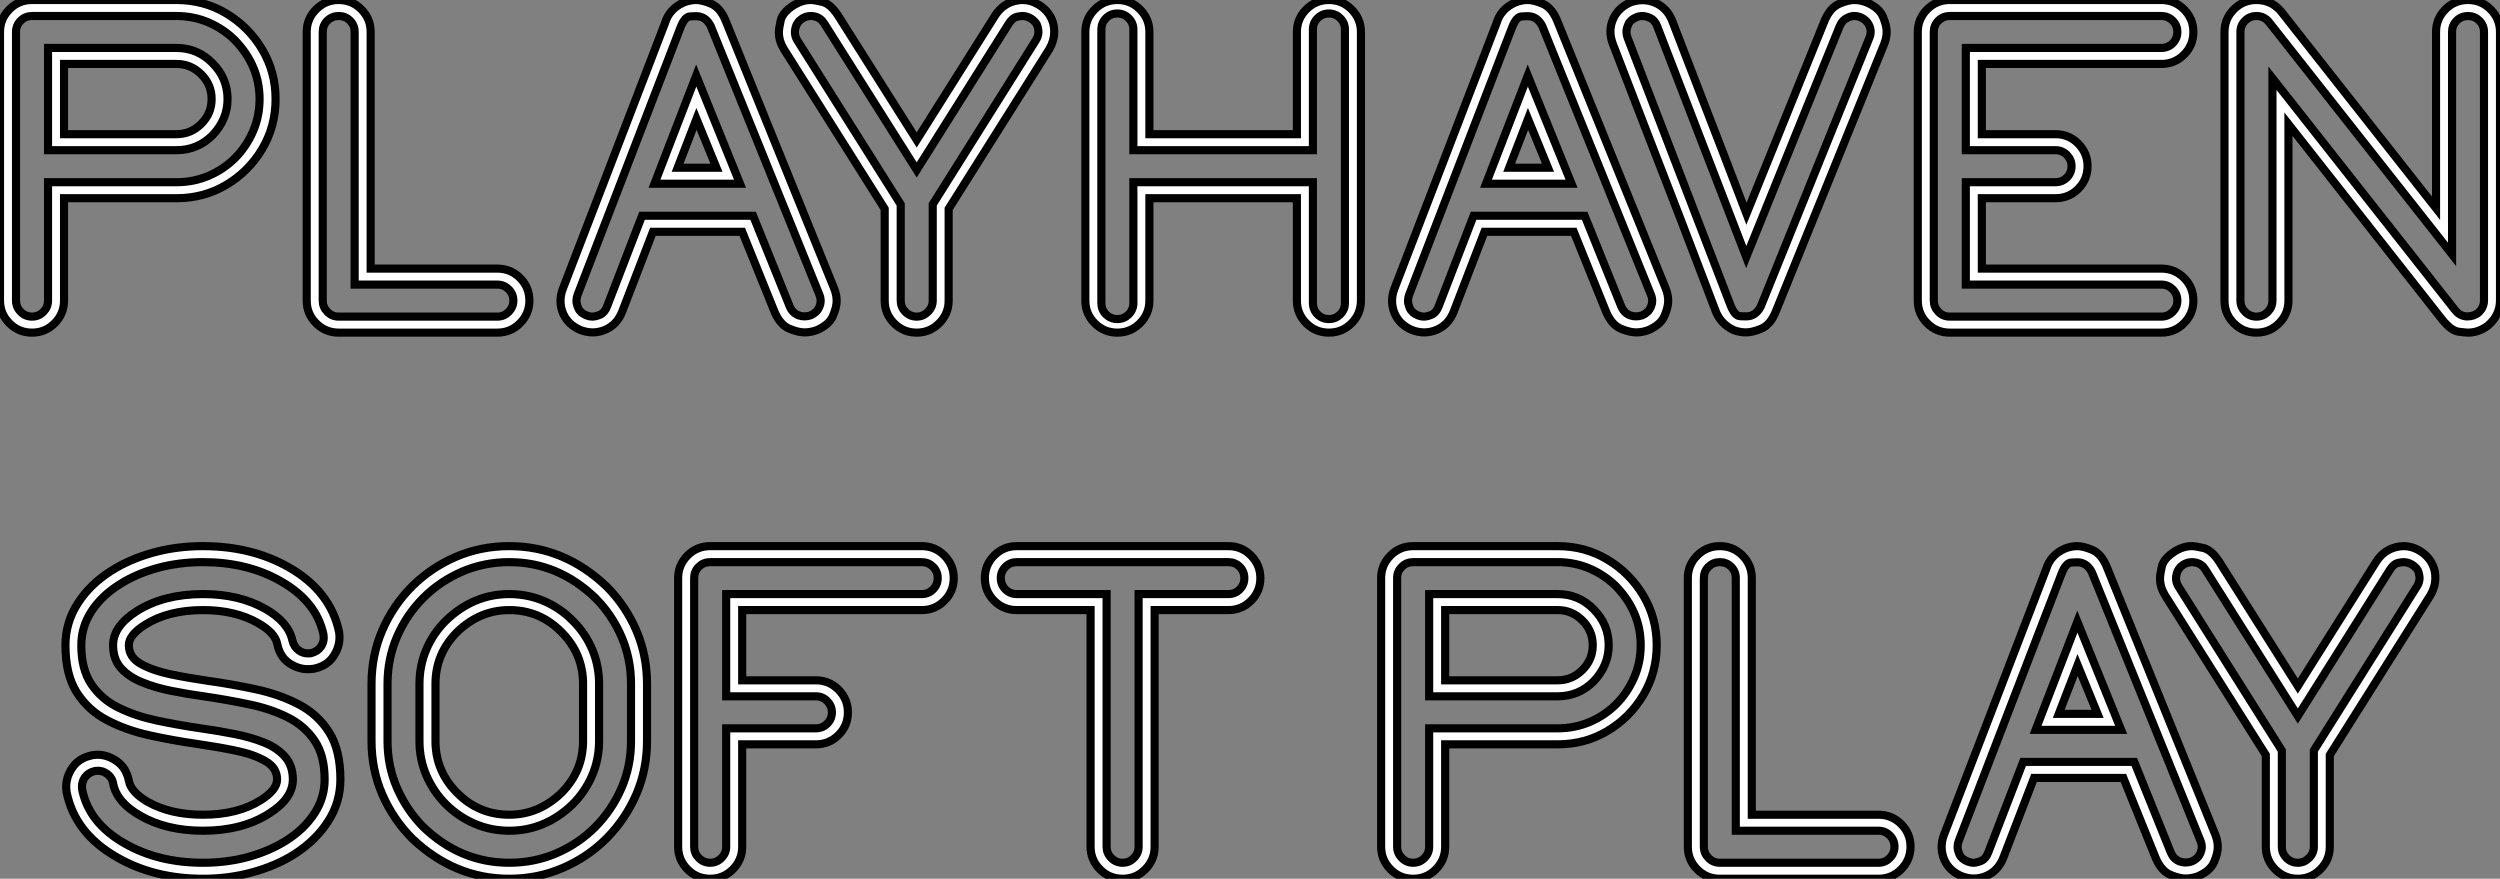
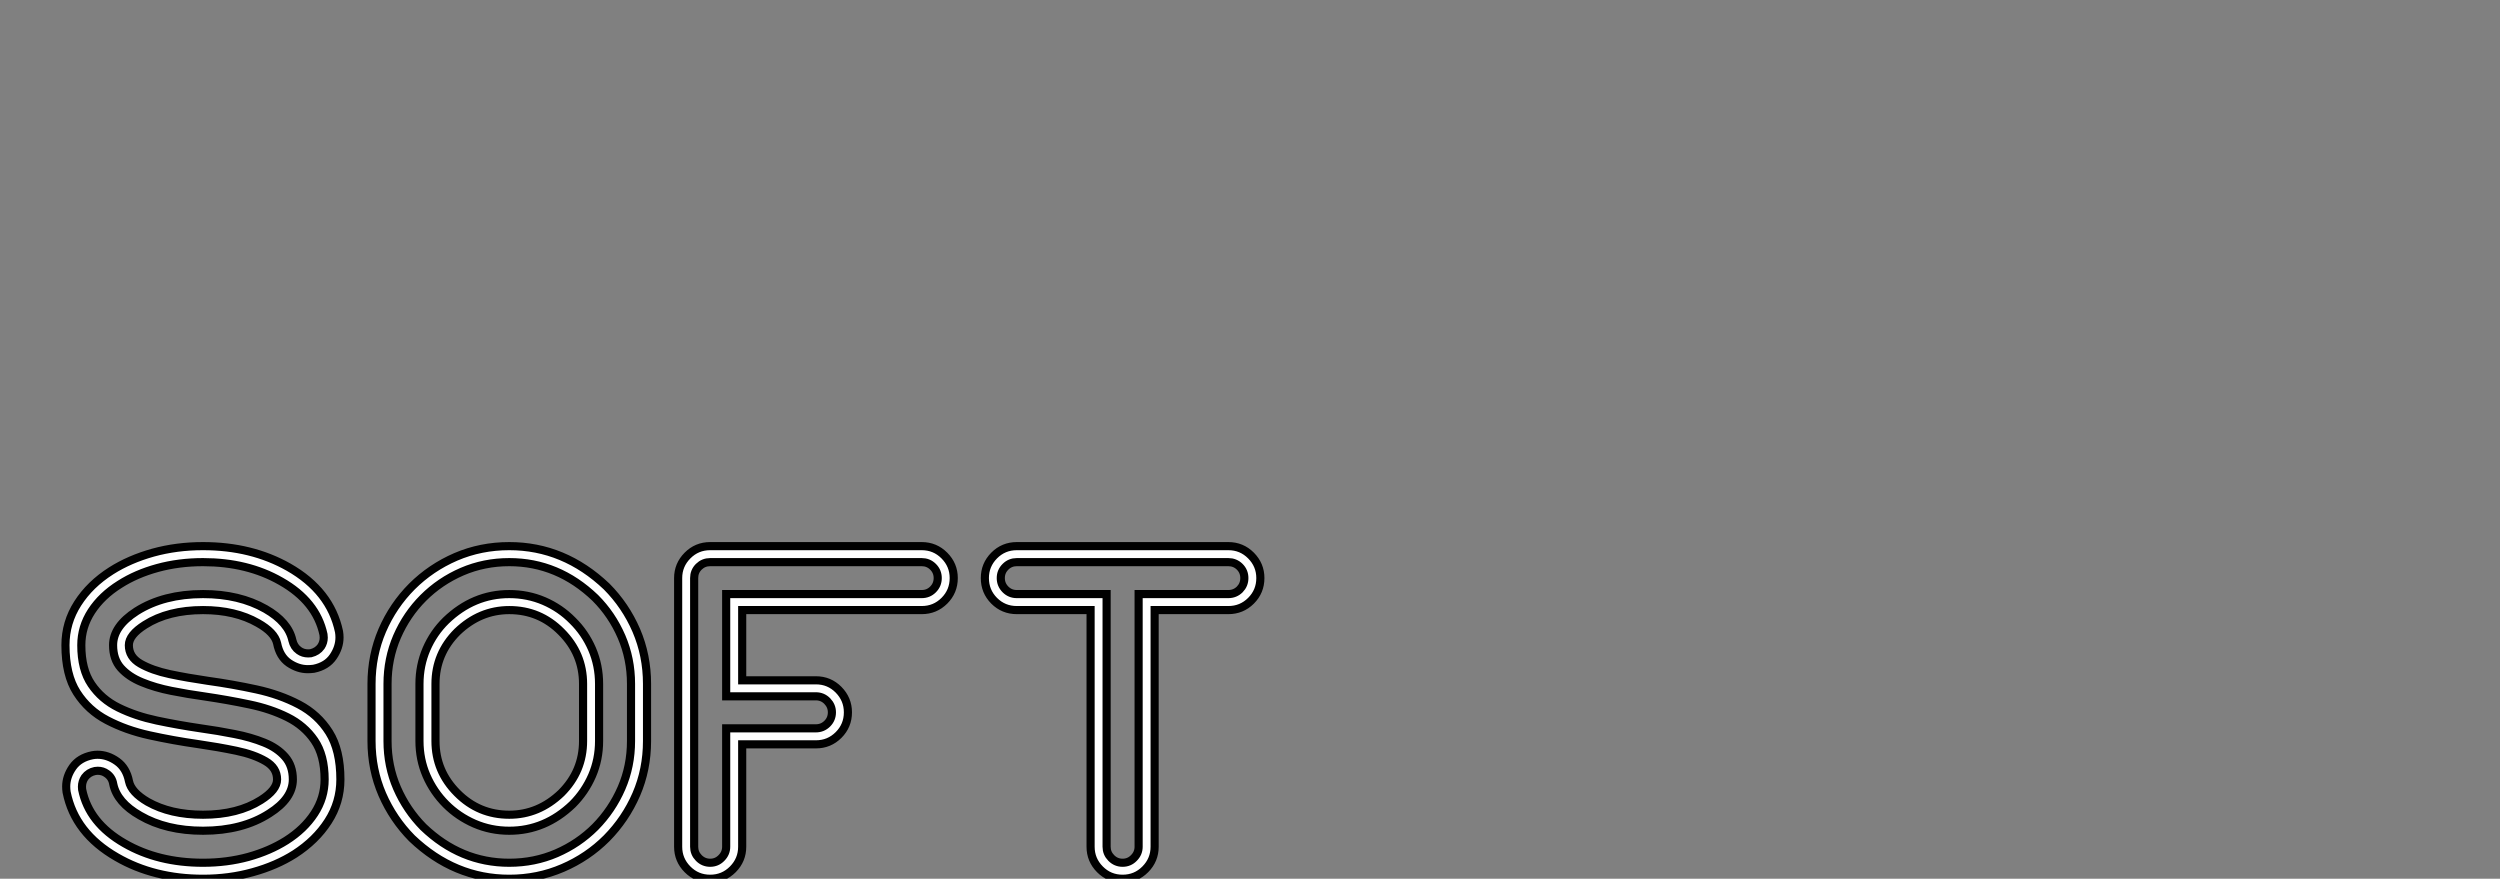
<svg xmlns="http://www.w3.org/2000/svg" viewBox="0.996 1.582 307.62 108.13">
  <rect x="0.996" y="1.582" width="307.62" height="108.13" fill="#808080" stroke="none" />
-   <path d="M1.91-3.94L1.91-3.94L1.91-37.00Q1.91-38.61 3.06-39.77Q4.21-40.93 5.85-40.93L5.85-40.93L23.63-40.93Q26.99-40.93 29.75-39.28Q32.51-37.63 34.17-34.85Q35.82-32.07 35.82-28.74L35.82-28.74Q35.82-25.38 34.17-22.60Q32.51-19.82 29.75-18.18Q26.99-16.54 23.63-16.54L23.63-16.54L9.79-16.54L9.79-3.94Q9.79-2.32 8.64-1.16Q7.49 0 5.85 0L5.85 0Q4.21 0 3.06-1.16Q1.91-2.32 1.91-3.94ZM9.79-33.06L9.79-24.42L23.63-24.42Q25.40-24.42 26.67-25.69Q27.95-26.96 27.95-28.74L27.95-28.74Q27.95-30.52 26.67-31.79Q25.40-33.06 23.63-33.06L23.63-33.06L9.79-33.06ZM23.63-22.45L7.82-22.45L7.82-35.03L23.63-35.03Q26.22-35.03 28.05-33.17L28.05-33.17Q29.91-31.31 29.91-28.74L29.91-28.74Q29.91-26.22 28.05-24.28L28.05-24.28Q26.22-22.45 23.63-22.45L23.63-22.45ZM3.88-37.00L3.88-3.94Q3.88-3.14 4.46-2.56Q5.03-1.97 5.85-1.97L5.85-1.97Q6.67-1.97 7.25-2.56Q7.82-3.14 7.82-3.94L7.82-3.94L7.82-18.51L23.63-18.51Q25.73-18.51 27.59-19.30Q29.45-20.10 30.84-21.49L30.84-21.49Q32.24-22.91 33.04-24.76Q33.85-26.61 33.85-28.74L33.85-28.74Q33.85-32.81 30.84-35.96L30.84-35.96Q29.45-37.35 27.59-38.16Q25.73-38.96 23.63-38.96L23.63-38.96L5.85-38.96Q5.03-38.96 4.46-38.39Q3.88-37.82 3.88-37.00L3.88-37.00ZM47.52-37.00L47.52-37.00L47.52-7.88L63.11-7.88Q64.75-7.88 65.90-6.73Q67.05-5.58 67.05-3.94L67.05-3.94Q67.05-2.32 65.90-1.16Q64.75 0 63.11 0L63.11 0L43.59 0Q41.95 0 40.80-1.16Q39.65-2.32 39.65-3.94L39.65-3.94L39.65-37.00Q39.65-38.61 40.80-39.77Q41.95-40.93 43.59-40.93L43.59-40.93Q45.23-40.93 46.38-39.77Q47.52-38.61 47.52-37.00ZM45.55-5.91L45.55-37.00Q45.55-37.82 44.98-38.39Q44.41-38.96 43.59-38.96L43.59-38.96Q42.77-38.96 42.19-38.39Q41.62-37.82 41.62-37.00L41.62-37.00L41.62-3.94Q41.62-3.14 42.19-2.56Q42.77-1.97 43.59-1.97L43.59-1.97L63.11-1.97Q63.93-1.97 64.50-2.56Q65.08-3.14 65.08-3.94L65.08-3.94Q65.08-4.76 64.50-5.33Q63.93-5.91 63.11-5.91L63.11-5.91L45.55-5.91ZM97.26-2.46L97.26-2.46L93.24-12.41L82.25-12.41L78.45-2.54Q77.82-0.98 76.40-0.36L76.40-0.36Q75.63-0.03 74.84-0.03L74.84-0.03Q74.13-0.03 73.39-0.30L73.39-0.30Q71.83-0.93 71.20-2.35L71.20-2.35Q70.88-3.12 70.88-3.91L70.88-3.91Q70.88-4.62 71.15-5.36L71.15-5.36L76.73-19.85Q80.23-28.98 83.75-38.12L83.75-38.12Q84.27-39.84 86.05-40.63L86.05-40.63Q86.82-40.93 87.55-40.93L87.55-40.93Q88.32-40.93 89.41-40.47Q90.51-40.00 91.16-38.47L91.16-38.47L104.56-5.41Q104.86-4.65 104.86-3.91L104.86-3.91Q104.86-3.14 104.40-2.05Q103.93-0.96 102.40-0.30L102.40-0.30Q101.64-0.03 100.90-0.03L100.90-0.03Q100.13-0.03 99.04-0.48Q97.95-0.93 97.26-2.46ZM87.61-26.30L85.29-20.29L90.07-20.29L87.61-26.30ZM102.73-4.68L89.36-37.73Q88.73-38.94 87.58-38.94L87.58-38.94Q87.50-38.94 86.83-38.91Q86.16-38.88 85.64-37.54L85.64-37.54Q79.30-21.11 72.98-4.65L72.98-4.65Q72.84-4.29 72.84-3.91L72.84-3.91Q72.84-3.53 73.08-2.98Q73.31-2.43 74.10-2.11L74.10-2.11Q74.46-1.97 74.79-1.97L74.79-1.97Q75.20-1.97 75.76-2.21Q76.32-2.46 76.62-3.25L76.62-3.25L80.91-14.38L94.58-14.38L99.09-3.20Q99.42-2.43 100.16-2.13L100.16-2.13Q100.52-2.00 100.90-2.00L100.90-2.00Q101.28-2.00 101.66-2.13L101.66-2.13Q102.43-2.46 102.73-3.17L102.73-3.17Q102.89-3.55 102.89-3.91L102.89-3.91Q102.89-4.29 102.73-4.68L102.73-4.68ZM87.58-31.64L92.97-18.32L82.44-18.32L87.58-31.64ZM105-39.07L105-39.07L114.71-23.71L124.39-39.07Q125.32-40.47 126.85-40.82L126.85-40.82Q127.29-40.93 127.72-40.93L127.72-40.93Q128.79-40.93 129.80-40.30L129.80-40.30Q131.20-39.40 131.55-37.87L131.55-37.87Q131.63-37.43 131.63-37.02L131.63-37.02Q131.63-35.93 131.03-34.89L131.03-34.89L118.64-15.23L118.64-3.94Q118.64-2.32 117.48-1.16Q116.32 0 114.71 0L114.71 0Q113.07 0 111.92-1.16Q110.77-2.32 110.77-3.94L110.77-3.94L110.77-15.23L98.36-34.89Q97.75-35.90 97.75-36.97L97.75-36.97Q97.75-37.41 97.97-38.40Q98.19-39.40 99.59-40.30L99.59-40.30Q100.63-40.93 101.66-40.93L101.66-40.93Q102.10-40.93 103.09-40.70Q104.07-40.47 105-39.07ZM100.02-35.96L112.74-15.78L112.74-3.94Q112.74-3.14 113.31-2.56Q113.89-1.97 114.71-1.97L114.71-1.97Q115.50-1.97 116.09-2.56Q116.68-3.14 116.68-3.94L116.68-3.94L116.68-15.78L129.36-35.96Q129.69-36.48 129.69-37.02L129.69-37.02Q129.69-37.21 129.57-37.71Q129.45-38.20 128.76-38.66L128.76-38.66Q128.24-38.96 127.72-38.96L127.72-38.96Q127.50-38.96 127.01-38.86Q126.52-38.75 126.05-38.04L126.05-38.04L114.71-20.02L103.33-38.04Q102.89-38.75 102.13-38.91L102.13-38.91Q101.91-38.96 101.69-38.96L101.69-38.96Q101.14-38.96 100.63-38.66L100.63-38.66Q99.94-38.20 99.78-37.43L99.78-37.43Q99.72-37.19 99.72-36.97L99.72-36.97Q99.72-36.45 100.02-35.96L100.02-35.96ZM143.34-37.00L143.34-37.00L143.34-24.42L161.49-24.42L161.49-37.00Q161.49-38.61 162.64-39.77Q163.79-40.93 165.43-40.93L165.43-40.93Q167.07-40.93 168.22-39.77Q169.37-38.61 169.37-37.00L169.37-37.00L169.37-3.94Q169.37-2.32 168.22-1.16Q167.07 0 165.43 0L165.43 0Q163.79 0 162.64-1.16Q161.49-2.32 161.49-3.94L161.49-3.94L161.49-16.54L143.34-16.54L143.34-3.94Q143.34-2.32 142.19-1.16Q141.04 0 139.40 0L139.40 0Q137.76 0 136.61-1.16Q135.46-2.32 135.46-3.94L135.46-3.94L135.46-37.00Q135.46-38.61 136.61-39.77Q137.76-40.93 139.40-40.93L139.40-40.93Q141.04-40.93 142.19-39.77Q143.34-38.61 143.34-37.00ZM167.40-3.64L167.40-37.30Q167.40-38.12 166.82-38.69Q166.25-39.27 165.43-39.27L165.43-39.27Q164.61-39.27 164.04-38.69Q163.46-38.12 163.46-37.30L163.46-37.30L163.46-22.45L141.37-22.45L141.37-37.30Q141.37-38.12 140.79-38.69Q140.22-39.27 139.40-39.27L139.40-39.27Q138.58-39.27 138.00-38.69Q137.43-38.12 137.43-37.30L137.43-37.30L137.43-3.64Q137.43-2.82 138.00-2.24Q138.58-1.67 139.40-1.67L139.40-1.67Q140.22-1.67 140.79-2.24Q141.37-2.82 141.37-3.64L141.37-3.64L141.37-18.51L163.46-18.51L163.46-3.64Q163.46-2.82 164.04-2.24Q164.61-1.67 165.43-1.67L165.43-1.67Q166.25-1.67 166.82-2.24Q167.40-2.82 167.40-3.64L167.40-3.64ZM199.58-2.46L199.58-2.46L195.56-12.41L184.57-12.41L180.77-2.54Q180.14-0.98 178.72-0.36L178.72-0.36Q177.95-0.03 177.16-0.03L177.16-0.03Q176.45-0.03 175.71-0.30L175.71-0.30Q174.15-0.93 173.52-2.35L173.52-2.35Q173.20-3.12 173.20-3.91L173.20-3.91Q173.20-4.62 173.47-5.36L173.47-5.36L179.05-19.85Q182.55-28.98 186.07-38.12L186.07-38.12Q186.59-39.84 188.37-40.63L188.37-40.63Q189.14-40.93 189.88-40.93L189.88-40.93Q190.64-40.93 191.73-40.47Q192.83-40.00 193.48-38.47L193.48-38.47L206.88-5.41Q207.18-4.65 207.18-3.91L207.18-3.91Q207.18-3.14 206.72-2.05Q206.25-0.96 204.72-0.30L204.72-0.30Q203.96-0.03 203.22-0.03L203.22-0.03Q202.45-0.03 201.36-0.48Q200.27-0.93 199.58-2.46ZM189.93-26.30L187.61-20.29L192.39-20.29L189.93-26.30ZM205.05-4.68L191.68-37.73Q191.05-38.94 189.90-38.94L189.90-38.94Q189.82-38.94 189.15-38.91Q188.48-38.88 187.96-37.54L187.96-37.54Q181.62-21.11 175.30-4.65L175.30-4.65Q175.16-4.29 175.16-3.91L175.16-3.91Q175.16-3.53 175.40-2.98Q175.63-2.43 176.42-2.11L176.42-2.11Q176.78-1.97 177.11-1.97L177.11-1.97Q177.52-1.97 178.08-2.21Q178.64-2.46 178.94-3.25L178.94-3.25L183.23-14.38L196.90-14.38L201.41-3.20Q201.74-2.43 202.48-2.13L202.48-2.13Q202.84-2.00 203.22-2.00L203.22-2.00Q203.60-2.00 203.98-2.13L203.98-2.13Q204.75-2.46 205.05-3.17L205.05-3.17Q205.21-3.55 205.21-3.91L205.21-3.91Q205.21-4.29 205.05-4.68L205.05-4.68ZM189.90-31.64L195.29-18.32L184.76-18.32L189.90-31.64ZM226.46-38.47L226.46-38.47Q227.14-40.00 228.24-40.47Q229.33-40.93 230.10-40.93L230.10-40.93Q230.84-40.93 231.60-40.63L231.60-40.63Q233.13-39.98 233.60-38.88Q234.06-37.79 234.06-37.02L234.06-37.02Q234.06-36.29 233.76-35.52L233.76-35.52L220.36-2.46Q219.71-0.93 218.61-0.48Q217.52-0.03 216.75-0.03L216.75-0.03Q216.02-0.03 215.25-0.30L215.25-0.30Q213.53-1.12 212.95-2.84L212.95-2.84Q208.80-13.78 204.56-24.66L204.56-24.66Q202.45-30.13 200.35-35.57L200.35-35.57Q200.07-36.34 200.07-37.05L200.07-37.05Q200.07-37.84 200.40-38.58L200.40-38.58Q201.03-40.00 202.59-40.66L202.59-40.66Q203.33-40.91 204.01-40.91L204.01-40.91Q204.83-40.91 205.60-40.58L205.60-40.58Q207.02-39.95 207.65-38.42L207.65-38.42Q210.57-30.87 211.91-27.37L211.91-27.37Q212.95-24.66 214.01-21.94Q215.06-19.22 216.81-14.63L216.81-14.63Q218.86-19.69 220.06-22.65Q221.27-25.62 222.52-28.74L222.52-28.74Q223.89-32.10 226.46-38.47ZM216.78-9.30L216.78-9.30Q211.31-23.49 205.82-37.71L205.82-37.71Q205.52-38.47 204.96-38.72Q204.39-38.96 203.98-38.96L203.98-38.96Q203.66-38.96 203.30-38.83L203.30-38.83Q202.51-38.50 202.28-37.95Q202.04-37.41 202.04-37.02L202.04-37.02Q202.04-36.67 202.18-36.29L202.18-36.29Q208.50-19.85 214.84-3.39L214.84-3.39Q215.36-2.05 216.03-2.02Q216.70-2.00 216.78-2.00L216.78-2.00Q217.93-2.00 218.56-3.20L218.56-3.20L231.93-36.26Q232.09-36.64 232.09-37.02L232.09-37.02Q232.09-37.41 231.93-37.76L231.93-37.76Q231.63-38.47 230.86-38.80L230.86-38.80Q230.48-38.96 230.10-38.96L230.10-38.96Q229.71-38.96 229.36-38.80L229.36-38.80Q228.62-38.50 228.29-37.73L228.29-37.73L222.77-24.12Q219.76-16.71 216.78-9.30ZM267.86-33.06L267.86-33.06L245.77-33.06L245.77-24.42L254.84-24.42Q256.48-24.42 257.63-23.26Q258.78-22.09 258.78-20.48L258.78-20.48Q258.78-18.84 257.63-17.69Q256.48-16.54 254.84-16.54L254.84-16.54L245.77-16.54L245.77-7.88L267.86-7.88Q269.50-7.88 270.65-6.73Q271.80-5.58 271.80-3.94L271.80-3.94Q271.80-2.32 270.65-1.16Q269.50 0 267.86 0L267.86 0L241.83 0Q240.19 0 239.04-1.16Q237.89-2.32 237.89-3.94L237.89-3.94L237.89-37.00Q237.89-38.61 239.04-39.77Q240.19-40.93 241.83-40.93L241.83-40.93L267.86-40.93Q269.50-40.93 270.65-39.77Q271.80-38.61 271.80-37.00L271.80-37.00Q271.80-35.36 270.65-34.21Q269.50-33.06 267.86-33.06ZM239.86-37.00L239.86-3.94Q239.86-3.14 240.43-2.56Q241.01-1.97 241.83-1.97L241.83-1.97L267.86-1.97Q268.68-1.97 269.25-2.56Q269.83-3.14 269.83-3.94L269.83-3.94Q269.83-4.76 269.25-5.33Q268.68-5.91 267.86-5.91L267.86-5.91L243.80-5.91L243.80-18.51L254.84-18.51Q255.66-18.51 256.24-19.09Q256.81-19.66 256.81-20.48L256.81-20.48Q256.81-21.27 256.24-21.86Q255.66-22.45 254.84-22.45L254.84-22.45L243.80-22.45L243.80-35.03L267.86-35.03Q268.68-35.03 269.25-35.60Q269.83-36.18 269.83-37.00L269.83-37.00Q269.83-37.82 269.25-38.39Q268.68-38.96 267.86-38.96L267.86-38.96L241.83-38.96Q241.01-38.96 240.43-38.39Q239.86-37.82 239.86-37.00L239.86-37.00ZM275.63-3.94L275.63-3.94L275.63-37.00Q275.63-38.61 276.77-39.77Q277.92-40.93 279.56-40.93L279.56-40.93Q281.56-40.93 282.79-39.27L282.79-39.27L301.66-15.31L301.66-37.00Q301.66-38.61 302.80-39.77Q303.95-40.93 305.59-40.93L305.59-40.93Q307.23-40.93 308.38-39.77Q309.53-38.61 309.53-37.00L309.53-37.00L309.53-3.96Q309.53-2.13 308.03-0.85L308.03-0.85Q306.88 0 305.57 0L305.57 0Q305.35 0 304.46-0.11Q303.57-0.22 302.50-1.50L302.50-1.50L283.50-25.65L283.50-3.94Q283.50-2.32 282.35-1.16Q281.20 0 279.56 0L279.56 0Q277.92 0 276.77-1.16Q275.63-2.32 275.63-3.94ZM277.59-37.00L277.59-3.94Q277.59-3.14 278.17-2.56Q278.74-1.97 279.56-1.97L279.56-1.97Q280.38-1.97 280.96-2.56Q281.53-3.14 281.53-3.94L281.53-3.94L281.53-31.31L304.04-2.73Q304.58-2.08 305.35-2.00L305.35-2.00L305.57-2.00Q306.25-2.00 306.82-2.41L306.82-2.41Q307.56-3.04 307.56-3.96L307.56-3.96L307.56-37.00Q307.56-37.82 306.99-38.39Q306.41-38.96 305.59-38.96L305.59-38.96Q304.77-38.96 304.20-38.39Q303.63-37.82 303.63-37.00L303.63-37.00L303.63-9.63L281.18-38.12Q280.55-38.96 279.56-38.96L279.56-38.96Q278.74-38.96 278.17-38.39Q277.59-37.82 277.59-37.00L277.59-37.00Z" fill="white" stroke="black" transform="translate(0 0) scale(1 1) translate(-0.914 42.512)" />
  <path d="M27.95-28.98L27.95-28.98Q27.64-30.32 25.59-31.47L25.59-31.47Q22.80-33.06 18.84-33.06L18.84-33.06Q14.55-33.06 11.70-31.25L11.70-31.25Q9.71-30.00 9.71-28.74L9.71-28.74Q9.71-27.29 11.13-26.47Q12.55-25.65 14.74-25.18Q16.93-24.72 19.41-24.36L19.41-24.36Q22.50-23.93 25.40-23.30Q28.30-22.67 30.64-21.44Q32.98-20.21 34.36-18.02Q35.74-15.83 35.74-12.22L35.74-12.22Q35.74-9.41 34.23-7.07Q32.73-4.73 30.11-3.04L30.11-3.04Q27.86-1.61 24.96-0.81Q22.07 0 18.84 0L18.84 0Q12.82 0 8.23-2.65L8.23-2.65Q3.06-5.61 2.05-10.66L2.05-10.66Q2.00-11.02 2.00-11.35L2.00-11.35Q2.00-12.58 2.80-13.73Q3.61-14.88 5.22-15.20L5.22-15.20Q5.55-15.26 5.85-15.26L5.85-15.26Q7.11-15.26 8.26-14.44Q9.41-13.62 9.73-11.98L9.73-11.98Q10.01-10.64 12.03-9.46L12.03-9.46Q14.82-7.88 18.84-7.88L18.84-7.88Q23.11-7.88 25.95-9.68L25.95-9.68Q27.95-10.94 27.95-12.22L27.95-12.22Q27.95-13.64 26.54-14.46Q25.13-15.29 22.93-15.75Q20.73-16.21 18.24-16.57L18.24-16.57Q15.15-17.01 12.25-17.65Q9.35-18.29 7.03-19.51Q4.70-20.73 3.31-22.91Q1.91-25.10 1.91-28.74L1.91-28.74Q1.91-31.53 3.42-33.88Q4.92-36.23 7.55-37.90L7.55-37.90Q9.79-39.32 12.69-40.13Q15.59-40.93 18.84-40.93L18.84-40.93Q24.80-40.93 29.37-38.34L29.37-38.34Q34.51-35.41 35.57-30.41L35.57-30.41Q35.63-30.05 35.63-29.70L35.63-29.70Q35.63-28.46 34.85-27.32Q34.07-26.17 32.46-25.84L32.46-25.84Q32.07-25.79 31.72-25.79L31.72-25.79Q30.52-25.79 29.39-26.56Q28.27-27.34 27.95-28.98ZM29.83-29.34L29.83-29.34Q30.02-28.52 30.65-28.08L30.65-28.08Q31.14-27.73 31.77-27.73L31.77-27.73Q31.94-27.73 32.10-27.75L32.10-27.75Q32.92-27.95 33.36-28.57L33.36-28.57Q33.69-29.07 33.69-29.67L33.69-29.67Q33.69-29.86 33.66-30.05L33.66-30.05Q32.79-34.13 28.41-36.61L28.41-36.61Q24.31-38.96 18.84-38.96L18.84-38.96Q15.86-38.96 13.23-38.24Q10.61-37.52 8.59-36.23L8.59-36.23Q6.37-34.84 5.11-32.91Q3.86-30.98 3.86-28.74L3.86-28.74Q3.86-25.76 5.10-23.93Q6.34-22.09 8.45-21.05Q10.55-20.02 13.15-19.47Q15.75-18.92 18.54-18.51L18.54-18.51Q20.70-18.21 22.71-17.81Q24.72-17.42 26.35-16.76Q27.97-16.11 28.93-15.01Q29.89-13.92 29.89-12.22L29.89-12.22Q29.89-9.87 26.99-8.04L26.99-8.04Q23.68-5.91 18.84-5.91L18.84-5.91Q14.30-5.91 11.10-7.77L11.10-7.77Q8.26-9.38 7.79-11.65L7.79-11.65Q7.66-12.47 7-12.93L7-12.93Q6.51-13.29 5.88-13.29L5.88-13.29Q5.71-13.29 5.55-13.26L5.55-13.26Q4.76-13.10 4.29-12.47L4.29-12.47Q3.94-11.95 3.94-11.32L3.94-11.32Q3.94-11.16 3.96-10.99L3.96-10.99Q4.79-6.86 9.19-4.35L9.19-4.35Q13.32-1.97 18.84-1.97L18.84-1.97Q21.79-1.97 24.42-2.69Q27.04-3.42 29.07-4.70L29.07-4.70Q31.28-6.10 32.54-8.03Q33.80-9.95 33.80-12.22L33.80-12.22Q33.80-15.20 32.55-17.02Q31.31-18.84 29.22-19.88Q27.13-20.92 24.51-21.46Q21.90-22.01 19.11-22.42L19.11-22.42Q16.95-22.72 14.94-23.12Q12.93-23.52 11.31-24.19Q9.68-24.86 8.72-25.94Q7.77-27.02 7.77-28.74L7.77-28.74Q7.77-31.06 10.66-32.92L10.66-32.92Q14-35.03 18.84-35.03L18.84-35.03Q23.30-35.03 26.52-33.20L26.52-33.20Q29.34-31.58 29.83-29.34ZM56.52-7.88L56.52-7.88Q60.13-7.88 62.92-10.55L62.92-10.55Q65.60-13.23 65.60-16.95L65.60-16.95L65.60-23.98Q65.60-27.70 62.92-30.38L62.92-30.38Q60.27-33.06 56.52-33.06L56.52-33.06Q52.91-33.06 50.12-30.38L50.12-30.38Q47.44-27.70 47.44-23.98L47.44-23.98L47.44-16.95Q47.44-13.23 50.12-10.55L50.12-10.55Q52.77-7.88 56.52-7.88ZM56.52 0L56.52 0Q49.77 0 44.54-4.98L44.54-4.98Q42.22-7.33 40.89-10.39Q39.57-13.45 39.57-16.95L39.57-16.95L39.57-23.98Q39.57-27.48 40.89-30.56Q42.22-33.63 44.54-35.96L44.54-35.96Q46.87-38.28 49.94-39.61Q53.02-40.93 56.52-40.93L56.52-40.93Q63.27-40.93 68.50-35.96L68.50-35.96Q70.82-33.63 72.15-30.56Q73.47-27.48 73.47-23.98L73.47-23.98L73.47-16.95Q73.47-13.45 72.15-10.39Q70.82-7.33 68.50-4.98L68.50-4.98Q66.17-2.65 63.10-1.33Q60.02 0 56.52 0ZM56.52-5.91L56.52-5.91Q54.25-5.91 52.24-6.78Q50.23-7.66 48.73-9.16L48.73-9.16Q47.20-10.69 46.33-12.69Q45.47-14.68 45.47-16.95L45.47-16.95L45.47-23.98Q45.47-26.25 46.33-28.26Q47.20-30.27 48.73-31.77L48.73-31.77Q52.12-35.03 56.52-35.03L56.52-35.03Q58.79-35.03 60.80-34.17Q62.81-33.30 64.31-31.77L64.31-31.77Q65.84-30.27 66.71-28.26Q67.57-26.25 67.57-23.98L67.57-23.98L67.57-16.95Q67.57-14.68 66.71-12.69Q65.84-10.69 64.31-9.16L64.31-9.16Q60.92-5.91 56.52-5.91ZM56.52-1.97L56.52-1.97Q59.61-1.97 62.33-3.14Q65.05-4.32 67.10-6.37L67.10-6.37Q69.15-8.45 70.33-11.16Q71.50-13.86 71.50-16.95L71.50-16.95L71.50-23.98Q71.50-27.07 70.33-29.79Q69.15-32.51 67.10-34.56L67.10-34.56Q62.51-38.96 56.52-38.96L56.52-38.96Q53.43-38.96 50.71-37.79Q47.99-36.61 45.94-34.56L45.94-34.56Q43.89-32.51 42.71-29.79Q41.54-27.07 41.54-23.98L41.54-23.98L41.54-16.95Q41.54-13.86 42.71-11.16Q43.89-8.45 45.94-6.37L45.94-6.37Q50.53-1.97 56.52-1.97ZM77.30-3.94L77.30-3.94L77.30-37.00Q77.30-38.61 78.45-39.77Q79.60-40.93 81.24-40.93L81.24-40.93L107.27-40.93Q108.91-40.93 110.06-39.77Q111.21-38.61 111.21-37.00L111.21-37.00Q111.21-35.36 110.06-34.21Q108.91-33.06 107.27-33.06L107.27-33.06L85.18-33.06L85.18-24.42L94.25-24.42Q95.89-24.42 97.04-23.26Q98.19-22.09 98.19-20.48L98.19-20.48Q98.19-18.84 97.04-17.69Q95.89-16.54 94.25-16.54L94.25-16.54L85.18-16.54L85.18-3.94Q85.18-2.32 84.03-1.16Q82.88 0 81.24 0L81.24 0Q79.60 0 78.45-1.16Q77.30-2.32 77.30-3.94ZM79.27-37.00L79.27-3.94Q79.27-3.14 79.84-2.56Q80.42-1.97 81.24-1.97L81.24-1.97Q82.06-1.97 82.63-2.56Q83.21-3.14 83.21-3.94L83.21-3.94L83.21-18.51L94.25-18.51Q95.07-18.51 95.65-19.09Q96.22-19.66 96.22-20.48L96.22-20.48Q96.22-21.27 95.65-21.86Q95.07-22.45 94.25-22.45L94.25-22.45L83.21-22.45L83.21-35.03L107.27-35.03Q108.09-35.03 108.66-35.60Q109.24-36.18 109.24-37.00L109.24-37.00Q109.24-37.82 108.66-38.39Q108.09-38.96 107.27-38.96L107.27-38.96L81.24-38.96Q80.42-38.96 79.84-38.39Q79.27-37.82 79.27-37.00L79.27-37.00ZM145.00-33.06L145.00-33.06L135.93-33.06L135.93-3.94Q135.93-2.32 134.78-1.16Q133.63 0 131.99 0L131.99 0Q130.35 0 129.20-1.16Q128.05-2.32 128.05-3.94L128.05-3.94L128.05-33.06L118.97-33.06Q117.33-33.06 116.18-34.21Q115.04-35.36 115.04-37.00L115.04-37.00Q115.04-38.61 116.18-39.77Q117.33-40.93 118.97-40.93L118.97-40.93L145.00-40.93Q146.64-40.93 147.79-39.77Q148.94-38.61 148.94-37.00L148.94-37.00Q148.94-35.36 147.79-34.21Q146.64-33.06 145.00-33.06ZM133.96-35.03L145.00-35.03Q145.82-35.03 146.40-35.60Q146.97-36.18 146.97-37.00L146.97-37.00Q146.97-37.82 146.40-38.39Q145.82-38.96 145.00-38.96L145.00-38.96L118.97-38.96Q118.15-38.96 117.58-38.39Q117.00-37.82 117.00-37.00L117.00-37.00Q117.00-36.18 117.58-35.60Q118.15-35.03 118.97-35.03L118.97-35.03L130.02-35.03L130.02-3.94Q130.02-3.14 130.59-2.56Q131.17-1.97 131.99-1.97L131.99-1.97Q132.81-1.97 133.38-2.56Q133.96-3.14 133.96-3.94L133.96-3.94L133.96-35.03Z" fill="white" stroke="black" transform="translate(8.055 67.2) scale(1 1) translate(-0.914 42.512)" />
-   <path d="M1.91-3.94L1.91-3.94L1.91-37.00Q1.91-38.61 3.06-39.77Q4.21-40.93 5.85-40.93L5.85-40.93L23.63-40.93Q26.99-40.93 29.75-39.28Q32.51-37.63 34.17-34.85Q35.82-32.07 35.82-28.74L35.82-28.74Q35.82-25.38 34.17-22.60Q32.51-19.82 29.75-18.18Q26.99-16.54 23.63-16.54L23.63-16.54L9.79-16.54L9.79-3.94Q9.79-2.32 8.64-1.16Q7.49 0 5.85 0L5.85 0Q4.21 0 3.06-1.16Q1.91-2.32 1.91-3.94ZM9.79-33.06L9.79-24.42L23.63-24.42Q25.40-24.42 26.67-25.69Q27.95-26.96 27.95-28.74L27.95-28.74Q27.95-30.52 26.67-31.79Q25.40-33.06 23.63-33.06L23.63-33.06L9.79-33.06ZM23.63-22.45L7.82-22.45L7.82-35.03L23.63-35.03Q26.22-35.03 28.05-33.17L28.05-33.17Q29.91-31.31 29.91-28.74L29.91-28.74Q29.91-26.22 28.05-24.28L28.05-24.28Q26.22-22.45 23.63-22.45L23.63-22.45ZM3.88-37.00L3.88-3.94Q3.88-3.14 4.46-2.56Q5.03-1.97 5.85-1.97L5.85-1.97Q6.67-1.97 7.25-2.56Q7.82-3.14 7.82-3.94L7.82-3.94L7.82-18.51L23.63-18.51Q25.73-18.51 27.59-19.30Q29.45-20.10 30.84-21.49L30.84-21.49Q32.24-22.91 33.04-24.76Q33.85-26.61 33.85-28.74L33.85-28.74Q33.85-32.81 30.84-35.96L30.84-35.96Q29.45-37.35 27.59-38.16Q25.73-38.96 23.63-38.96L23.63-38.96L5.85-38.96Q5.03-38.96 4.46-38.39Q3.88-37.82 3.88-37.00L3.88-37.00ZM47.52-37.00L47.52-37.00L47.52-7.88L63.11-7.88Q64.75-7.88 65.90-6.73Q67.05-5.58 67.05-3.94L67.05-3.94Q67.05-2.32 65.90-1.16Q64.75 0 63.11 0L63.11 0L43.59 0Q41.95 0 40.80-1.16Q39.65-2.32 39.65-3.94L39.65-3.94L39.65-37.00Q39.65-38.61 40.80-39.77Q41.95-40.93 43.59-40.93L43.59-40.93Q45.23-40.93 46.38-39.77Q47.52-38.61 47.52-37.00ZM45.55-5.91L45.55-37.00Q45.55-37.82 44.98-38.39Q44.41-38.96 43.59-38.96L43.59-38.96Q42.77-38.96 42.19-38.39Q41.62-37.82 41.62-37.00L41.62-37.00L41.62-3.94Q41.62-3.14 42.19-2.56Q42.77-1.97 43.59-1.97L43.59-1.97L63.11-1.97Q63.93-1.97 64.50-2.56Q65.08-3.14 65.08-3.94L65.08-3.94Q65.08-4.76 64.50-5.33Q63.93-5.91 63.11-5.91L63.11-5.91L45.55-5.91ZM97.26-2.46L97.26-2.46L93.24-12.41L82.25-12.41L78.45-2.54Q77.82-0.98 76.40-0.36L76.40-0.36Q75.63-0.03 74.84-0.03L74.84-0.03Q74.13-0.03 73.39-0.30L73.39-0.30Q71.83-0.93 71.20-2.35L71.20-2.35Q70.88-3.12 70.88-3.91L70.88-3.91Q70.88-4.62 71.15-5.36L71.15-5.36L76.73-19.85Q80.23-28.98 83.75-38.12L83.75-38.12Q84.27-39.84 86.05-40.63L86.05-40.63Q86.82-40.93 87.55-40.93L87.55-40.93Q88.32-40.93 89.41-40.47Q90.51-40.00 91.16-38.47L91.16-38.47L104.56-5.41Q104.86-4.65 104.86-3.91L104.86-3.91Q104.86-3.14 104.40-2.05Q103.93-0.96 102.40-0.30L102.40-0.30Q101.64-0.03 100.90-0.03L100.90-0.03Q100.13-0.03 99.04-0.48Q97.95-0.93 97.26-2.46ZM87.61-26.30L85.29-20.29L90.07-20.29L87.61-26.30ZM102.73-4.68L89.36-37.73Q88.73-38.94 87.58-38.94L87.58-38.94Q87.50-38.94 86.83-38.91Q86.16-38.88 85.64-37.54L85.64-37.54Q79.30-21.11 72.98-4.65L72.98-4.65Q72.84-4.29 72.84-3.91L72.84-3.91Q72.84-3.53 73.08-2.98Q73.31-2.43 74.10-2.11L74.10-2.11Q74.46-1.97 74.79-1.97L74.79-1.97Q75.20-1.97 75.76-2.21Q76.32-2.46 76.62-3.25L76.62-3.25L80.91-14.38L94.58-14.38L99.09-3.20Q99.42-2.43 100.16-2.13L100.16-2.13Q100.52-2.00 100.90-2.00L100.90-2.00Q101.28-2.00 101.66-2.13L101.66-2.13Q102.43-2.46 102.73-3.17L102.73-3.17Q102.89-3.55 102.89-3.91L102.89-3.91Q102.89-4.29 102.73-4.68L102.73-4.68ZM87.58-31.64L92.97-18.32L82.44-18.32L87.58-31.64ZM105-39.07L105-39.07L114.71-23.71L124.39-39.07Q125.32-40.47 126.85-40.82L126.85-40.82Q127.29-40.93 127.72-40.93L127.72-40.93Q128.79-40.93 129.80-40.30L129.80-40.30Q131.20-39.40 131.55-37.87L131.55-37.87Q131.63-37.43 131.63-37.02L131.63-37.02Q131.63-35.93 131.03-34.89L131.03-34.89L118.64-15.23L118.64-3.94Q118.64-2.32 117.48-1.16Q116.32 0 114.71 0L114.71 0Q113.07 0 111.92-1.16Q110.77-2.32 110.77-3.94L110.77-3.94L110.77-15.23L98.36-34.89Q97.75-35.90 97.75-36.97L97.75-36.97Q97.75-37.41 97.97-38.40Q98.19-39.40 99.59-40.30L99.59-40.30Q100.63-40.93 101.66-40.93L101.66-40.93Q102.10-40.93 103.09-40.70Q104.07-40.47 105-39.07ZM100.02-35.96L112.74-15.78L112.74-3.94Q112.74-3.14 113.31-2.56Q113.89-1.97 114.71-1.97L114.71-1.97Q115.50-1.97 116.09-2.56Q116.68-3.14 116.68-3.94L116.68-3.94L116.68-15.78L129.36-35.96Q129.69-36.48 129.69-37.02L129.69-37.02Q129.69-37.21 129.57-37.71Q129.45-38.20 128.76-38.66L128.76-38.66Q128.24-38.96 127.72-38.96L127.72-38.96Q127.50-38.96 127.01-38.86Q126.52-38.75 126.05-38.04L126.05-38.04L114.71-20.02L103.33-38.04Q102.89-38.75 102.13-38.91L102.13-38.91Q101.91-38.96 101.69-38.96L101.69-38.96Q101.14-38.96 100.63-38.66L100.63-38.66Q99.94-38.20 99.78-37.43L99.78-37.43Q99.72-37.19 99.72-36.97L99.72-36.97Q99.72-36.45 100.02-35.96L100.02-35.96Z" fill="white" stroke="black" transform="translate(169.945 67.2) scale(1 1) translate(-0.914 42.512)" />
</svg>